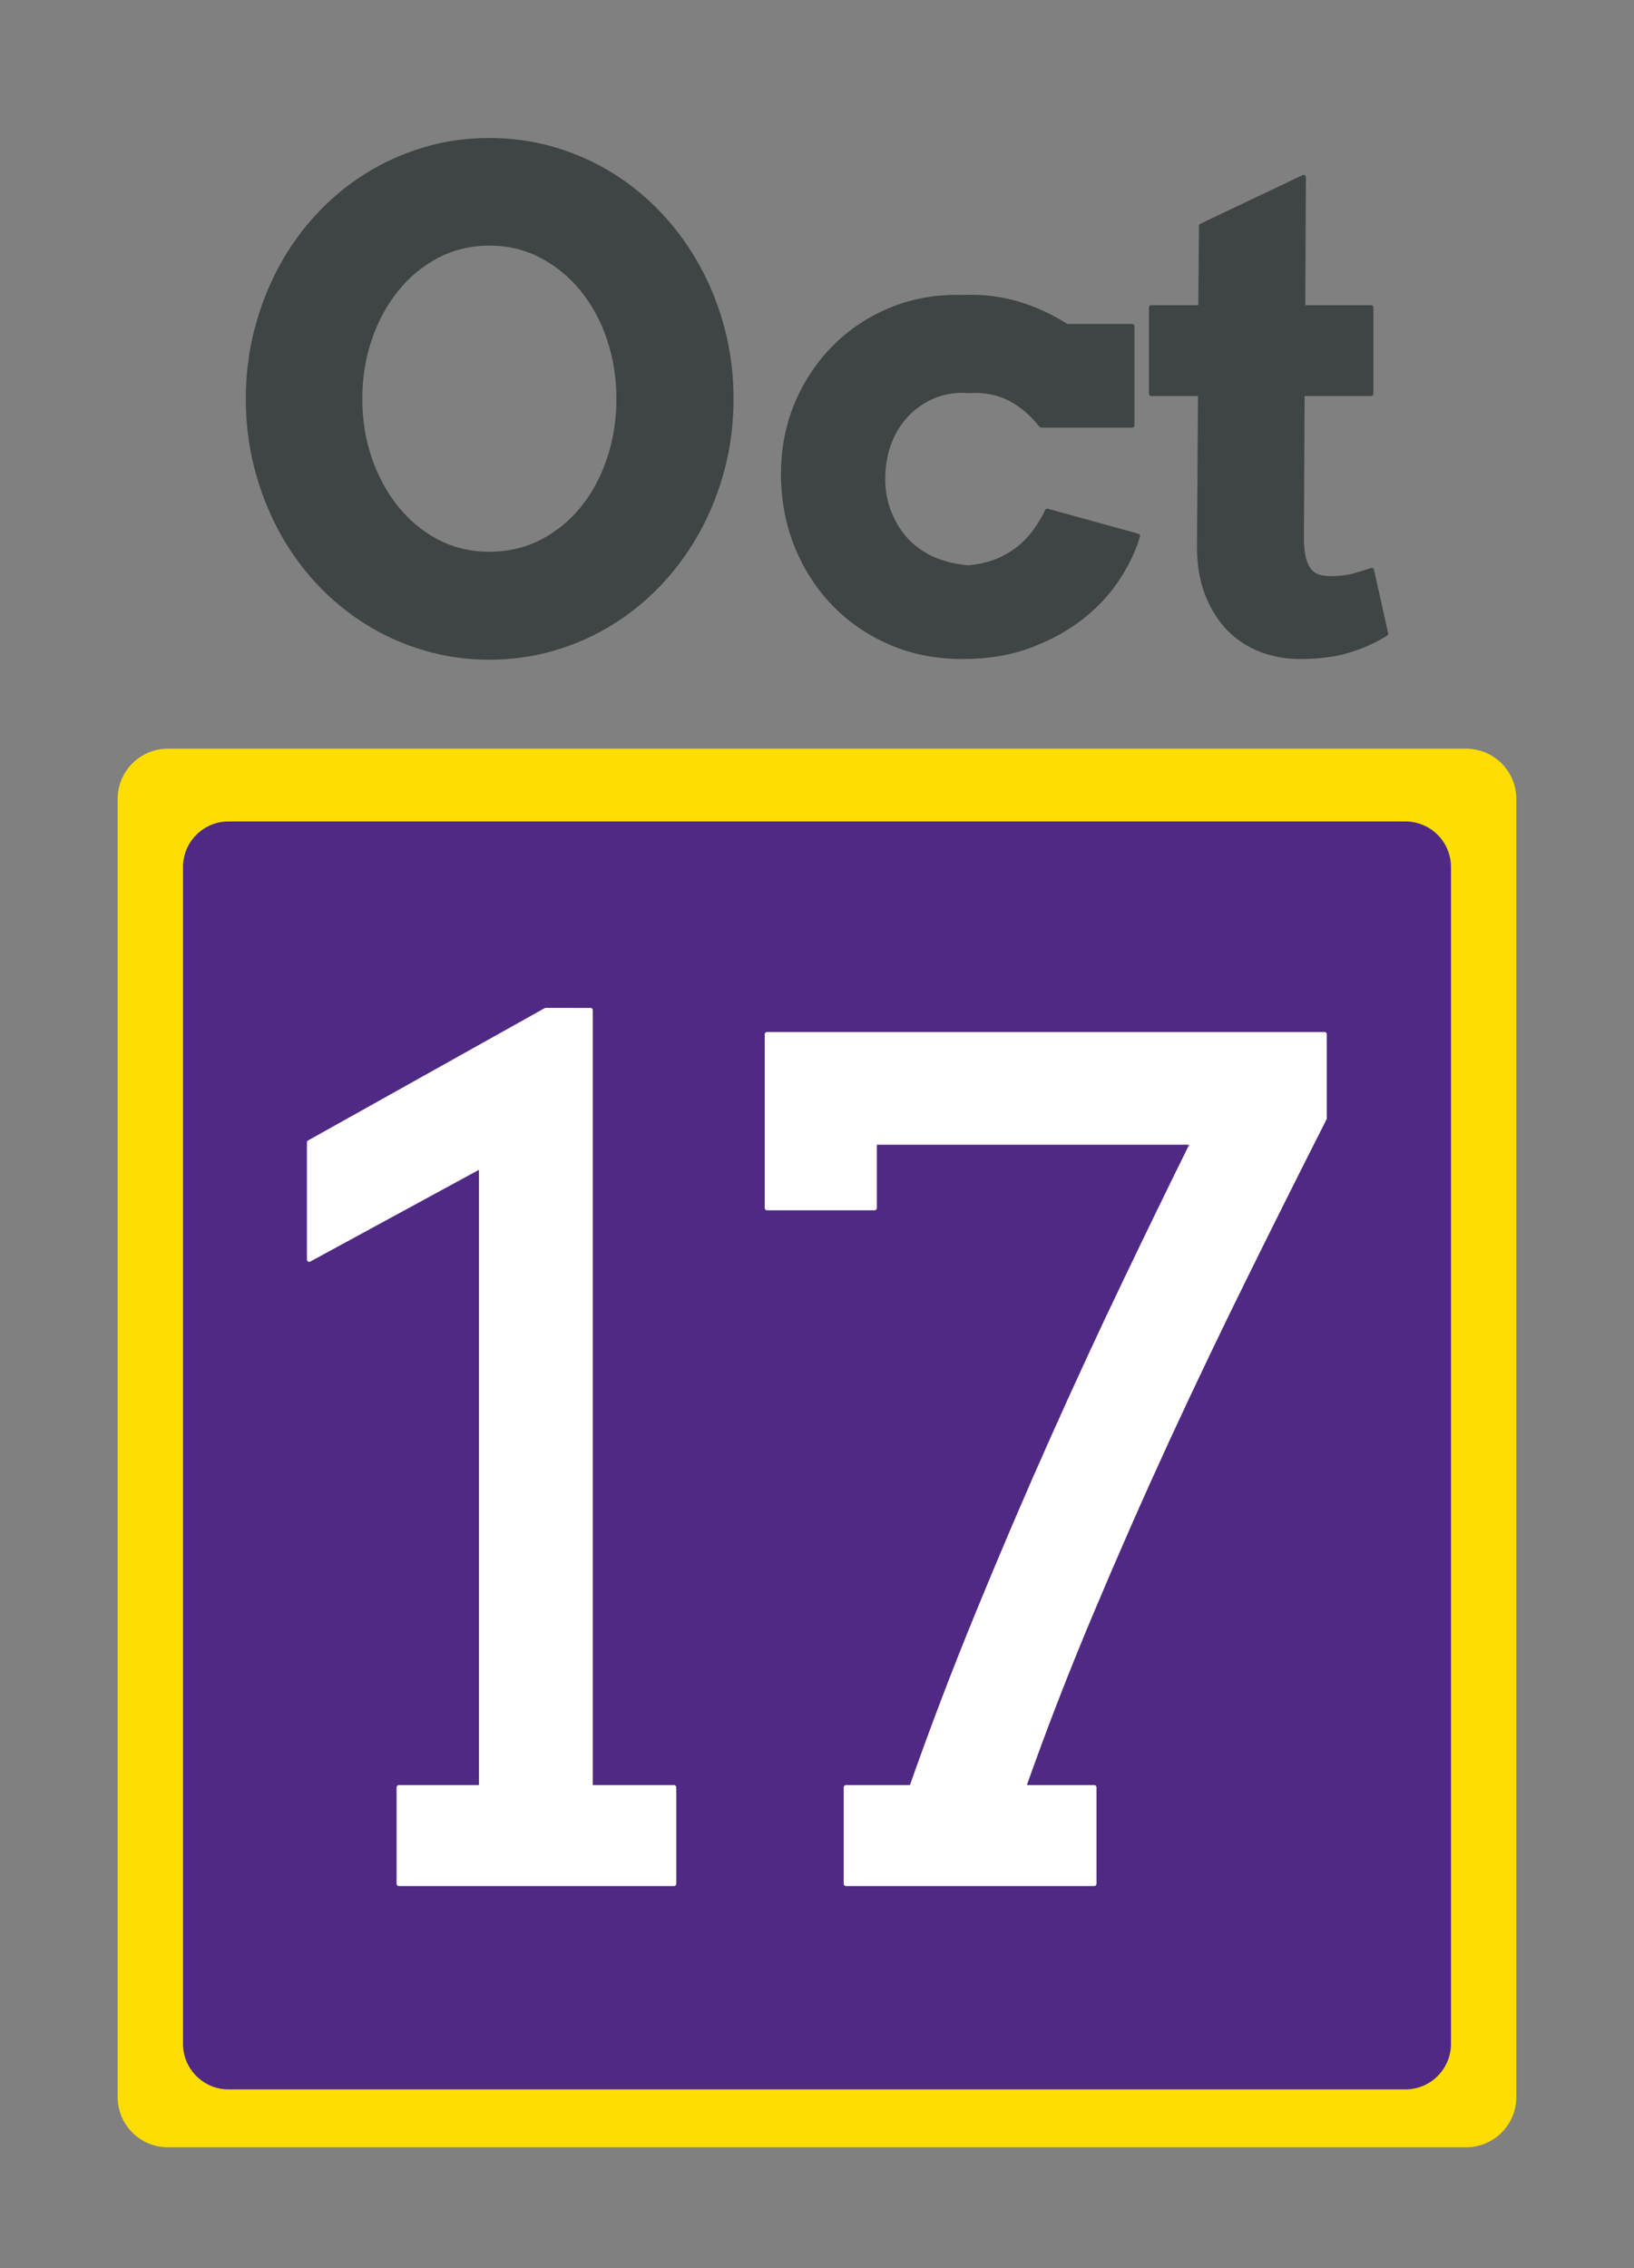
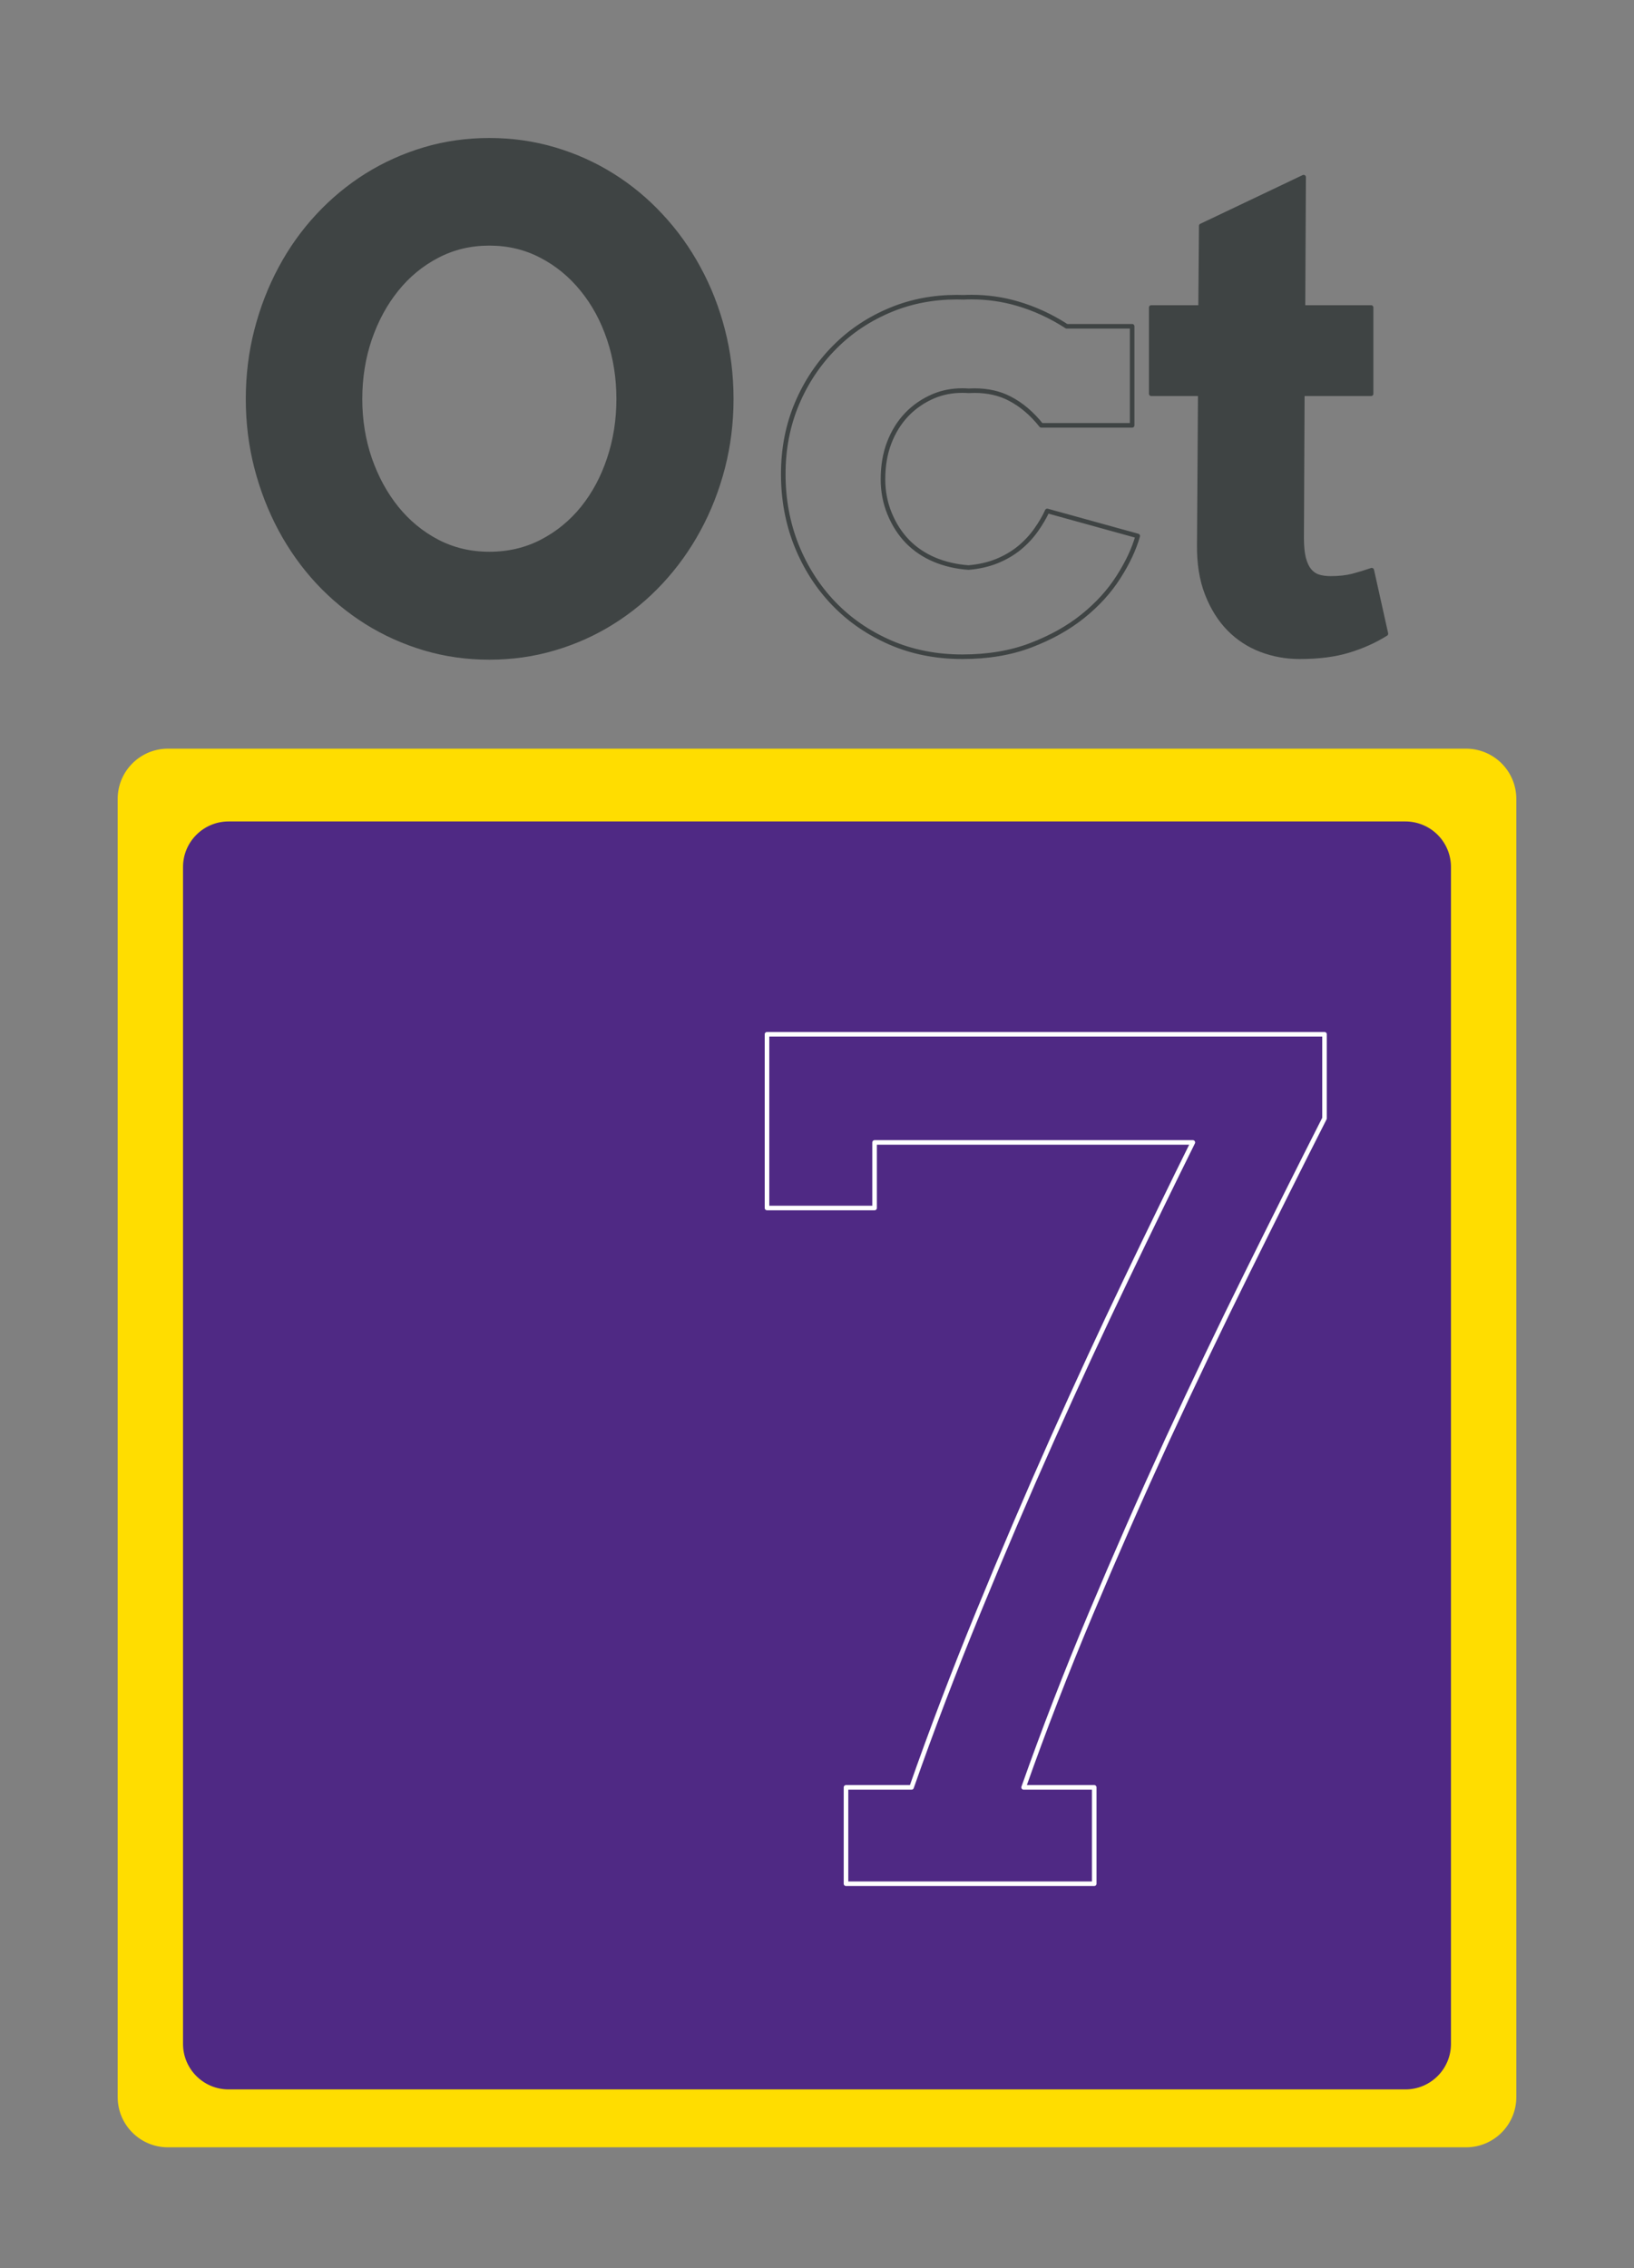
<svg xmlns="http://www.w3.org/2000/svg" version="1.1" viewBox="0.0 0.0 357.142 495.714" fill="none" stroke="none" stroke-linecap="square" stroke-miterlimit="10">
  <rect x="0.0" y="0.0" width="357.142" height="495.714" fill="#808080" stroke="none" />
  <clipPath id="p.0">
    <path d="m0 0l357.142 0l0 495.714l-357.142 0l0 -495.714z" clip-rule="nonzero" />
  </clipPath>
  <g clip-path="url(#p.0)">
-     <path fill="#000000" fill-opacity="0.0" d="m0 0l357.142 0l0 495.714l-357.142 0z" fill-rule="evenodd" />
    <path fill="#ffdd00" d="m25.721 174.619l0 0c0 -6.066 4.918 -10.984 10.984 -10.984l283.733 0c2.913 0 5.707 1.157 7.767 3.217c2.06 2.06 3.217 4.854 3.217 7.767l0 283.733c0 6.066 -4.918 10.984 -10.984 10.984l-283.733 0c-6.066 0 -10.984 -4.918 -10.984 -10.984z" fill-rule="evenodd" />
    <path fill="#4f2984" d="m40.004 189.503l0 0c0 -5.499 4.458 -9.957 9.957 -9.957l257.219 0c2.641 0 5.174 1.049 7.041 2.916c1.867 1.867 2.916 4.4 2.916 7.041l0 257.219c0 5.499 -4.458 9.957 -9.957 9.957l-257.219 0c-5.499 0 -9.957 -4.458 -9.957 -9.957z" fill-rule="evenodd" />
    <path fill="#3f4444" d="m106.955 53.182c4.124 0 7.913 0.903 11.366 2.71c3.453 1.791 6.435 4.237 8.944 7.338c2.526 3.086 4.484 6.691 5.875 10.816c1.391 4.125 2.086 8.513 2.086 13.166c0 4.604 -0.687 8.961 -2.062 13.07c-1.359 4.093 -3.285 7.69 -5.779 10.792c-2.494 3.086 -5.483 5.532 -8.968 7.338c-3.469 1.791 -7.29 2.686 -11.462 2.686c-4.124 0 -7.913 -0.895 -11.366 -2.686c-3.453 -1.807 -6.427 -4.253 -8.92 -7.338c-2.494 -3.102 -4.452 -6.699 -5.875 -10.792c-1.407 -4.109 -2.11 -8.466 -2.11 -13.07c0 -4.652 0.703 -9.041 2.11 -13.166c1.423 -4.125 3.381 -7.73 5.875 -10.816c2.494 -3.102 5.467 -5.548 8.92 -7.338c3.453 -1.807 7.242 -2.71 11.366 -2.71zm0 -22.519c-4.94 0 -9.664 0.671 -14.172 2.014c-4.508 1.343 -8.721 3.238 -12.637 5.684c-3.901 2.446 -7.45 5.388 -10.647 8.825c-3.181 3.421 -5.899 7.234 -8.153 11.439c-2.254 4.189 -4.005 8.697 -5.252 13.526c-1.247 4.812 -1.87 9.832 -1.87 15.06c0 5.228 0.623 10.24 1.87 15.036c1.247 4.796 2.997 9.297 5.252 13.502c2.254 4.189 4.972 8.002 8.153 11.439c3.197 3.421 6.746 6.355 10.647 8.801c3.917 2.446 8.129 4.341 12.637 5.684c4.508 1.343 9.232 2.014 14.172 2.014c4.94 0 9.672 -0.671 14.196 -2.014c4.54 -1.343 8.761 -3.238 12.661 -5.684c3.917 -2.446 7.466 -5.38 10.647 -8.801c3.197 -3.437 5.931 -7.25 8.201 -11.439c2.286 -4.205 4.053 -8.713 5.299 -13.526c1.247 -4.828 1.87 -9.832 1.87 -15.012c0 -5.228 -0.623 -10.248 -1.87 -15.06c-1.247 -4.828 -3.013 -9.337 -5.299 -13.526c-2.27 -4.205 -5.004 -8.018 -8.201 -11.439c-3.181 -3.437 -6.73 -6.379 -10.647 -8.825c-3.901 -2.446 -8.121 -4.341 -12.661 -5.684c-4.524 -1.343 -9.256 -2.014 -14.196 -2.014z" fill-rule="evenodd" />
-     <path fill="#3f4444" d="m212.402 64.939c-0.592 0 -1.186 0.014 -1.783 0.043c-0.503 -0.017 -1.003 -0.026 -1.499 -0.026c-5.089 0 -9.833 0.896 -14.231 2.688c-4.812 1.966 -8.968 4.716 -12.469 8.25c-3.501 3.517 -6.251 7.642 -8.249 12.375c-1.982 4.716 -2.973 9.832 -2.973 15.348c0 5.564 0.967 10.768 2.902 15.612c1.95 4.844 4.652 9.065 8.105 12.662c3.453 3.597 7.578 6.443 12.373 8.537c4.796 2.078 10.047 3.118 15.755 3.118c5.611 0 10.607 -0.839 14.987 -2.518c4.396 -1.679 8.185 -3.797 11.366 -6.355c3.197 -2.574 5.787 -5.42 7.769 -8.537c1.998 -3.118 3.405 -6.115 4.22 -8.993l-19.783 -5.468c-0.576 1.295 -1.383 2.678 -2.422 4.149c-1.023 1.455 -2.254 2.774 -3.693 3.957c-1.439 1.167 -3.085 2.126 -4.94 2.878c-1.838 0.735 -3.885 1.199 -6.139 1.391c-2.686 -0.192 -5.172 -0.767 -7.458 -1.727c-2.27 -0.959 -4.236 -2.286 -5.899 -3.981c-1.647 -1.711 -2.949 -3.741 -3.909 -6.091c-0.959 -2.35 -1.439 -4.844 -1.439 -7.482c0 -2.974 0.456 -5.644 1.367 -8.01c0.911 -2.382 2.19 -4.437 3.837 -6.163c1.663 -1.727 3.629 -3.07 5.899 -4.029c1.905 -0.799 3.982 -1.199 6.231 -1.199c0.45 0 0.907 0.016 1.37 0.048c0.436 -0.024 0.865 -0.036 1.287 -0.036c2.916 0 5.485 0.58 7.706 1.739c2.542 1.311 4.844 3.261 6.906 5.852l19.855 0l0 -21.655l-14.316 0c-3.405 -2.206 -7.002 -3.861 -10.791 -4.964c-3.227 -0.94 -6.542 -1.41 -9.943 -1.41z" fill-rule="evenodd" />
    <path fill="#3f4444" d="m284.932 38.721l-22.373 10.648l-0.144 17.842l-10.791 0l0 18.85l10.719 0l-0.216 33.023c-0.048 4.077 0.528 7.65 1.727 10.72c1.199 3.07 2.806 5.628 4.82 7.674c2.014 2.03 4.348 3.549 7.002 4.557c2.67 1.007 5.467 1.511 8.393 1.511c4.124 0 7.681 -0.456 10.671 -1.367c3.005 -0.911 5.731 -2.134 8.177 -3.669l-3.093 -13.885c-1.391 0.48 -2.782 0.903 -4.172 1.271c-1.391 0.352 -2.997 0.528 -4.82 0.528c-1.007 0 -1.894 -0.12 -2.662 -0.36c-0.767 -0.24 -1.431 -0.695 -1.99 -1.367c-0.544 -0.671 -0.959 -1.567 -1.247 -2.686c-0.288 -1.135 -0.432 -2.614 -0.432 -4.437l0.144 -31.512l15.035 0l0 -18.85l-14.891 0l0.144 -28.49z" fill-rule="evenodd" />
    <path stroke="#3f4444" stroke-width="1.0" stroke-linejoin="round" stroke-linecap="butt" d="m106.955 53.182c4.124 0 7.913 0.903 11.366 2.71c3.453 1.791 6.435 4.237 8.944 7.338c2.526 3.086 4.484 6.691 5.875 10.816c1.391 4.125 2.086 8.513 2.086 13.166c0 4.604 -0.687 8.961 -2.062 13.07c-1.359 4.093 -3.285 7.69 -5.779 10.792c-2.494 3.086 -5.483 5.532 -8.968 7.338c-3.469 1.791 -7.29 2.686 -11.462 2.686c-4.124 0 -7.913 -0.895 -11.366 -2.686c-3.453 -1.807 -6.427 -4.253 -8.92 -7.338c-2.494 -3.102 -4.452 -6.699 -5.875 -10.792c-1.407 -4.109 -2.11 -8.466 -2.11 -13.07c0 -4.652 0.703 -9.041 2.11 -13.166c1.423 -4.125 3.381 -7.73 5.875 -10.816c2.494 -3.102 5.467 -5.548 8.92 -7.338c3.453 -1.807 7.242 -2.71 11.366 -2.71zm0 -22.519c-4.94 0 -9.664 0.671 -14.172 2.014c-4.508 1.343 -8.721 3.238 -12.637 5.684c-3.901 2.446 -7.45 5.388 -10.647 8.825c-3.181 3.421 -5.899 7.234 -8.153 11.439c-2.254 4.189 -4.005 8.697 -5.252 13.526c-1.247 4.812 -1.87 9.832 -1.87 15.06c0 5.228 0.623 10.24 1.87 15.036c1.247 4.796 2.997 9.297 5.252 13.502c2.254 4.189 4.972 8.002 8.153 11.439c3.197 3.421 6.746 6.355 10.647 8.801c3.917 2.446 8.129 4.341 12.637 5.684c4.508 1.343 9.232 2.014 14.172 2.014c4.94 0 9.672 -0.671 14.196 -2.014c4.54 -1.343 8.761 -3.238 12.661 -5.684c3.917 -2.446 7.466 -5.38 10.647 -8.801c3.197 -3.437 5.931 -7.25 8.201 -11.439c2.286 -4.205 4.053 -8.713 5.299 -13.526c1.247 -4.828 1.87 -9.832 1.87 -15.012c0 -5.228 -0.623 -10.248 -1.87 -15.06c-1.247 -4.828 -3.013 -9.337 -5.299 -13.526c-2.27 -4.205 -5.004 -8.018 -8.201 -11.439c-3.181 -3.437 -6.73 -6.379 -10.647 -8.825c-3.901 -2.446 -8.121 -4.341 -12.661 -5.684c-4.524 -1.343 -9.256 -2.014 -14.196 -2.014z" fill-rule="evenodd" />
    <path stroke="#3f4444" stroke-width="1.0" stroke-linejoin="round" stroke-linecap="butt" d="m212.402 64.939c-0.592 0 -1.186 0.014 -1.783 0.043c-0.503 -0.017 -1.003 -0.026 -1.499 -0.026c-5.089 0 -9.833 0.896 -14.231 2.688c-4.812 1.966 -8.968 4.716 -12.469 8.25c-3.501 3.517 -6.251 7.642 -8.249 12.375c-1.982 4.716 -2.973 9.832 -2.973 15.348c0 5.564 0.967 10.768 2.902 15.612c1.95 4.844 4.652 9.065 8.105 12.662c3.453 3.597 7.578 6.443 12.373 8.537c4.796 2.078 10.047 3.118 15.755 3.118c5.611 0 10.607 -0.839 14.987 -2.518c4.396 -1.679 8.185 -3.797 11.366 -6.355c3.197 -2.574 5.787 -5.42 7.769 -8.537c1.998 -3.118 3.405 -6.115 4.22 -8.993l-19.783 -5.468c-0.576 1.295 -1.383 2.678 -2.422 4.149c-1.023 1.455 -2.254 2.774 -3.693 3.957c-1.439 1.167 -3.085 2.126 -4.94 2.878c-1.838 0.735 -3.885 1.199 -6.139 1.391c-2.686 -0.192 -5.172 -0.767 -7.458 -1.727c-2.27 -0.959 -4.236 -2.286 -5.899 -3.981c-1.647 -1.711 -2.949 -3.741 -3.909 -6.091c-0.959 -2.35 -1.439 -4.844 -1.439 -7.482c0 -2.974 0.456 -5.644 1.367 -8.01c0.911 -2.382 2.19 -4.437 3.837 -6.163c1.663 -1.727 3.629 -3.07 5.899 -4.029c1.905 -0.799 3.982 -1.199 6.231 -1.199c0.45 0 0.907 0.016 1.37 0.048c0.436 -0.024 0.865 -0.036 1.287 -0.036c2.916 0 5.485 0.58 7.706 1.739c2.542 1.311 4.844 3.261 6.906 5.852l19.855 0l0 -21.655l-14.316 0c-3.405 -2.206 -7.002 -3.861 -10.791 -4.964c-3.227 -0.94 -6.542 -1.41 -9.943 -1.41z" fill-rule="evenodd" />
    <path stroke="#3f4444" stroke-width="1.0" stroke-linejoin="round" stroke-linecap="butt" d="m284.932 38.721l-22.373 10.648l-0.144 17.842l-10.791 0l0 18.85l10.719 0l-0.216 33.023c-0.048 4.077 0.528 7.65 1.727 10.72c1.199 3.07 2.806 5.628 4.82 7.674c2.014 2.03 4.348 3.549 7.002 4.557c2.67 1.007 5.467 1.511 8.393 1.511c4.124 0 7.681 -0.456 10.671 -1.367c3.005 -0.911 5.731 -2.134 8.177 -3.669l-3.093 -13.885c-1.391 0.48 -2.782 0.903 -4.172 1.271c-1.391 0.352 -2.997 0.528 -4.82 0.528c-1.007 0 -1.894 -0.12 -2.662 -0.36c-0.767 -0.24 -1.431 -0.695 -1.99 -1.367c-0.544 -0.671 -0.959 -1.567 -1.247 -2.686c-0.288 -1.135 -0.432 -2.614 -0.432 -4.437l0.144 -31.512l15.035 0l0 -18.85l-14.891 0l0.144 -28.49z" fill-rule="evenodd" />
-     <path fill="#ffffff" d="m119.266 220.799l-51.682 28.903l0 25.596l37.598 -20.452l0 135.819l-18.003 0l0 21.065l60.133 0l0 -21.065l-18.248 0l0 -169.865z" fill-rule="evenodd" />
-     <path fill="#ffffff" d="m167.642 226.065l0 37.966l23.514 0l0 -14.329l69.563 0c-4.409 8.899 -9.267 18.888 -14.574 29.964c-5.307 11.049 -10.696 22.698 -16.166 34.945c-5.47 12.247 -10.859 24.848 -16.166 37.802c-5.307 12.927 -10.165 25.678 -14.574 38.251l-14.329 0l0 21.065l54.254 0l0 -21.065l-15.431 0c4.409 -12.492 9.308 -25.147 14.696 -37.966c5.389 -12.818 10.954 -25.474 16.697 -37.966c5.77 -12.492 11.594 -24.671 17.472 -36.537c5.879 -11.893 11.512 -23.147 16.901 -33.761l0 -18.37z" fill-rule="evenodd" />
-     <path stroke="#ffffff" stroke-width="1.0" stroke-linejoin="round" stroke-linecap="butt" d="m119.266 220.799l-51.682 28.903l0 25.596l37.598 -20.452l0 135.819l-18.003 0l0 21.065l60.133 0l0 -21.065l-18.248 0l0 -169.865z" fill-rule="evenodd" />
    <path stroke="#ffffff" stroke-width="1.0" stroke-linejoin="round" stroke-linecap="butt" d="m167.642 226.065l0 37.966l23.514 0l0 -14.329l69.563 0c-4.409 8.899 -9.267 18.888 -14.574 29.964c-5.307 11.049 -10.696 22.698 -16.166 34.945c-5.47 12.247 -10.859 24.848 -16.166 37.802c-5.307 12.927 -10.165 25.678 -14.574 38.251l-14.329 0l0 21.065l54.254 0l0 -21.065l-15.431 0c4.409 -12.492 9.308 -25.147 14.696 -37.966c5.389 -12.818 10.954 -25.474 16.697 -37.966c5.77 -12.492 11.594 -24.671 17.472 -36.537c5.879 -11.893 11.512 -23.147 16.901 -33.761l0 -18.37z" fill-rule="evenodd" />
  </g>
</svg>